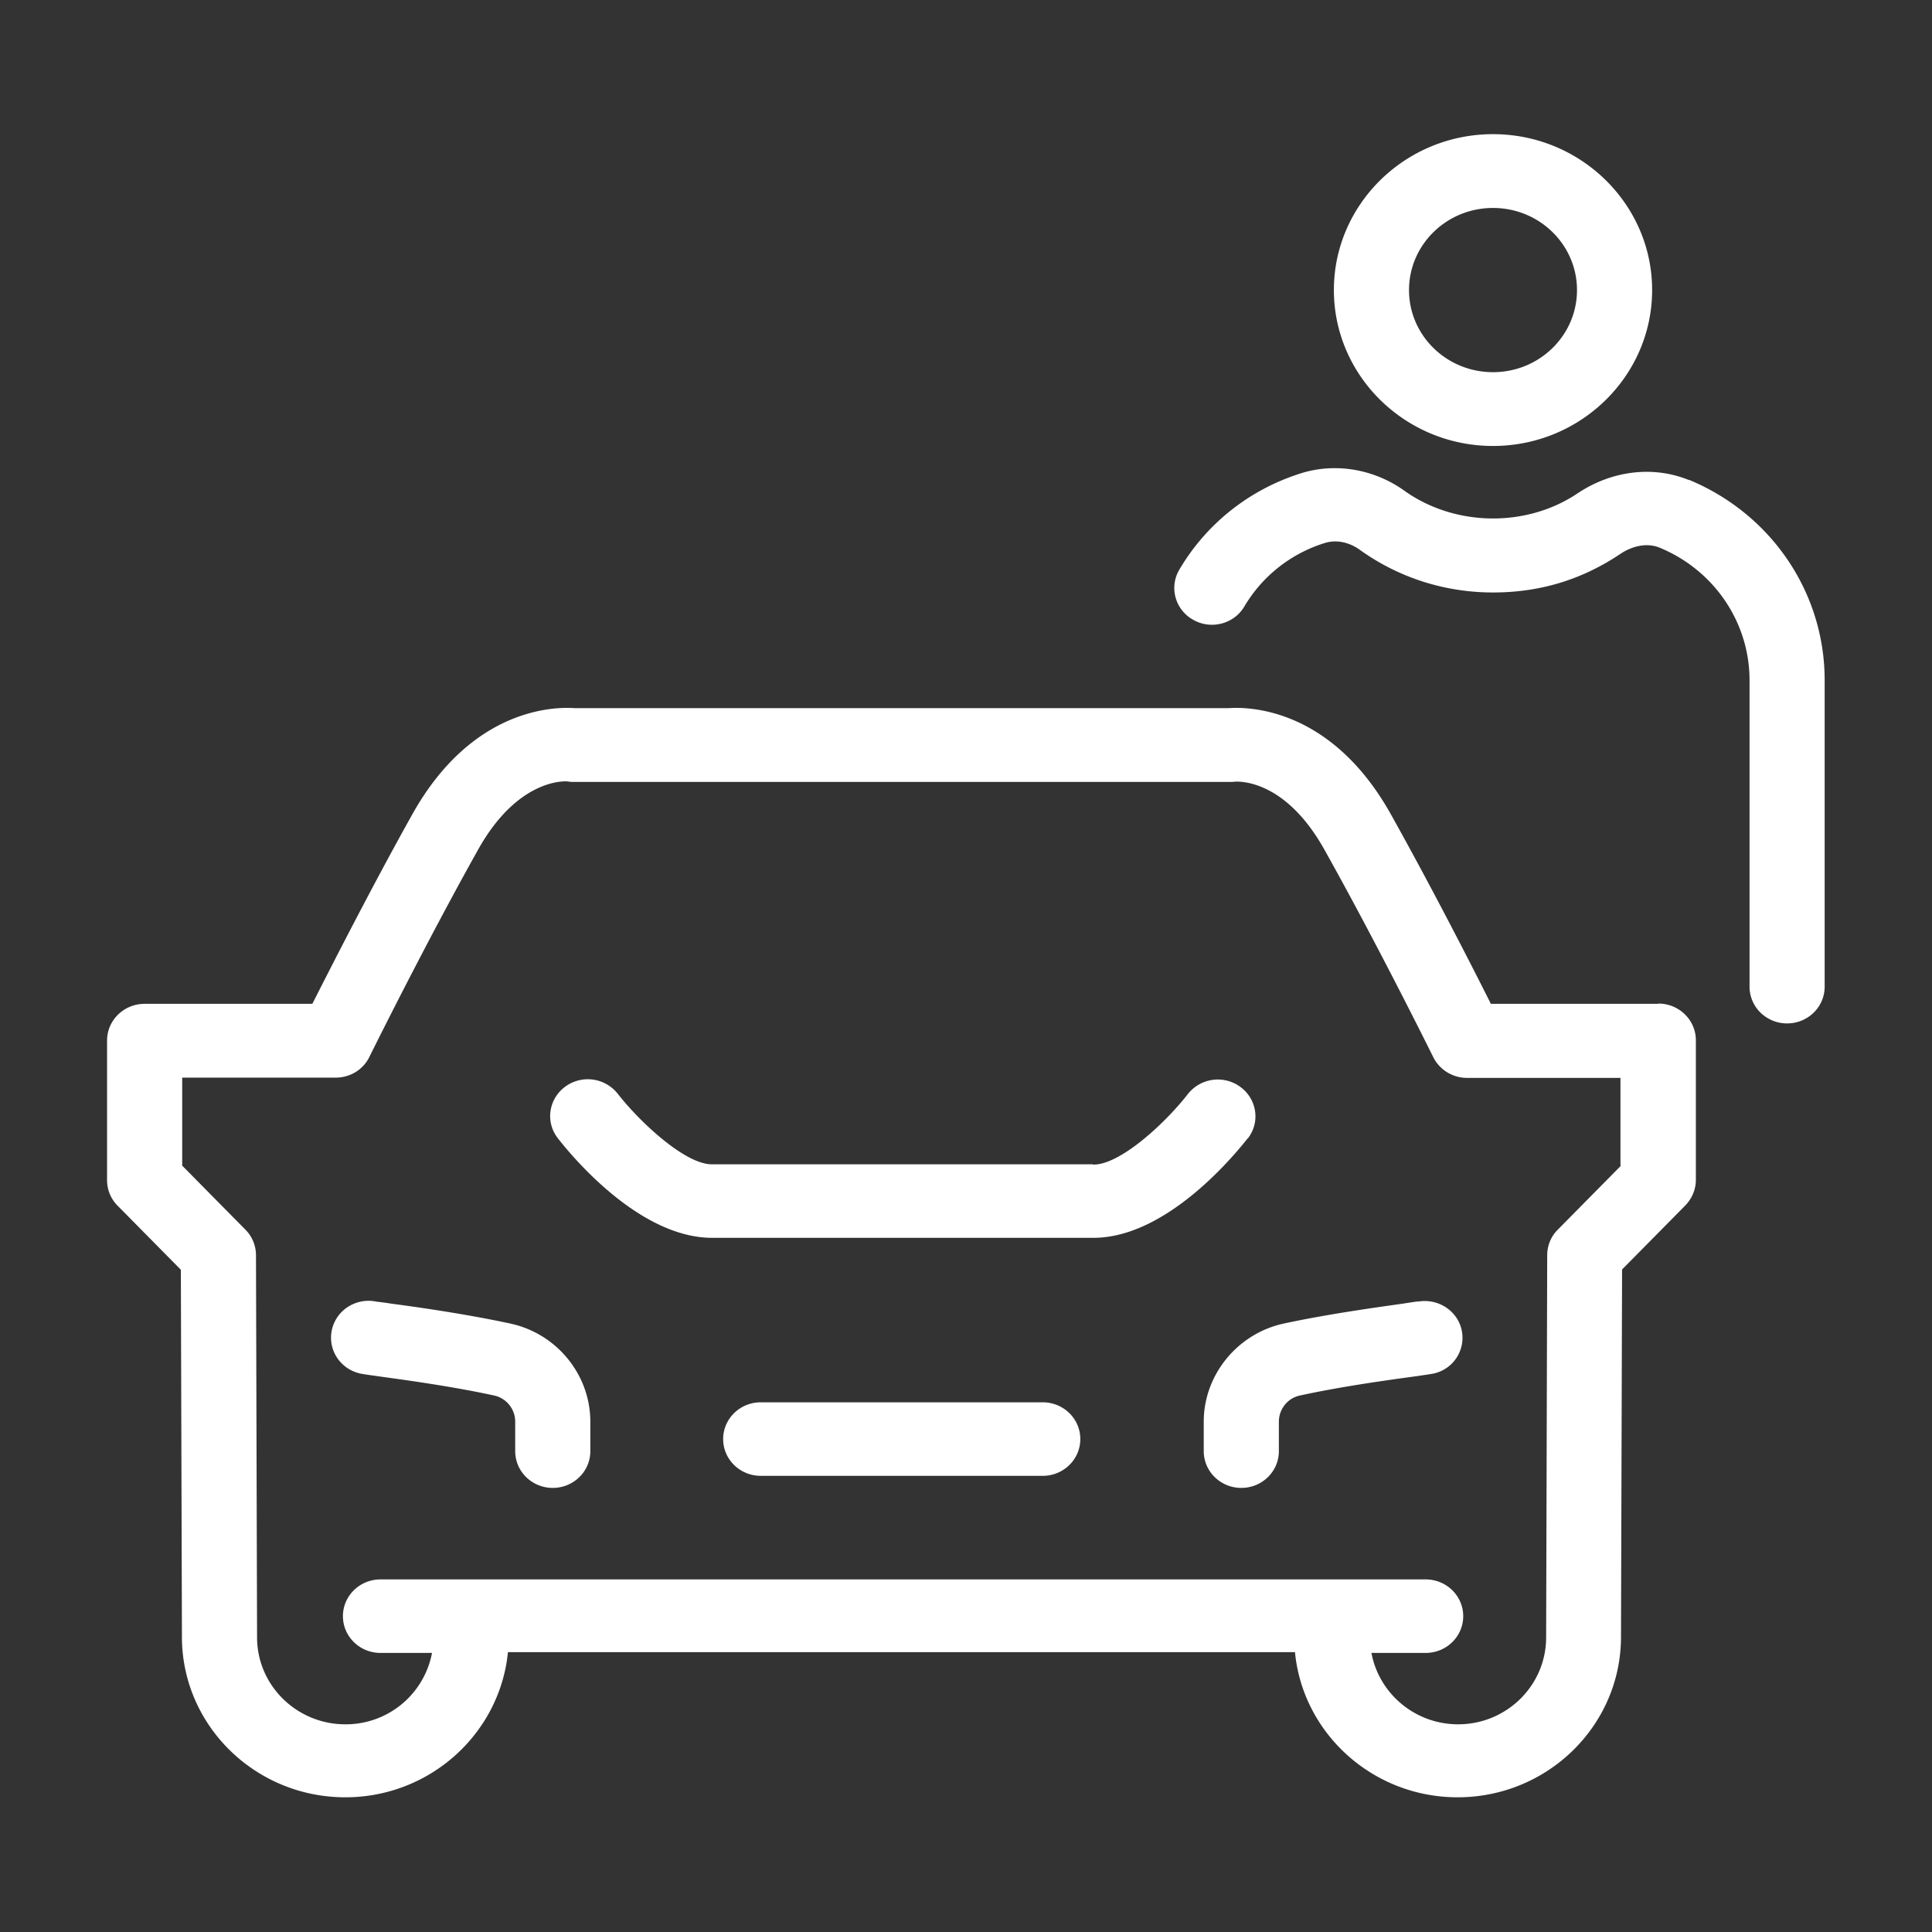
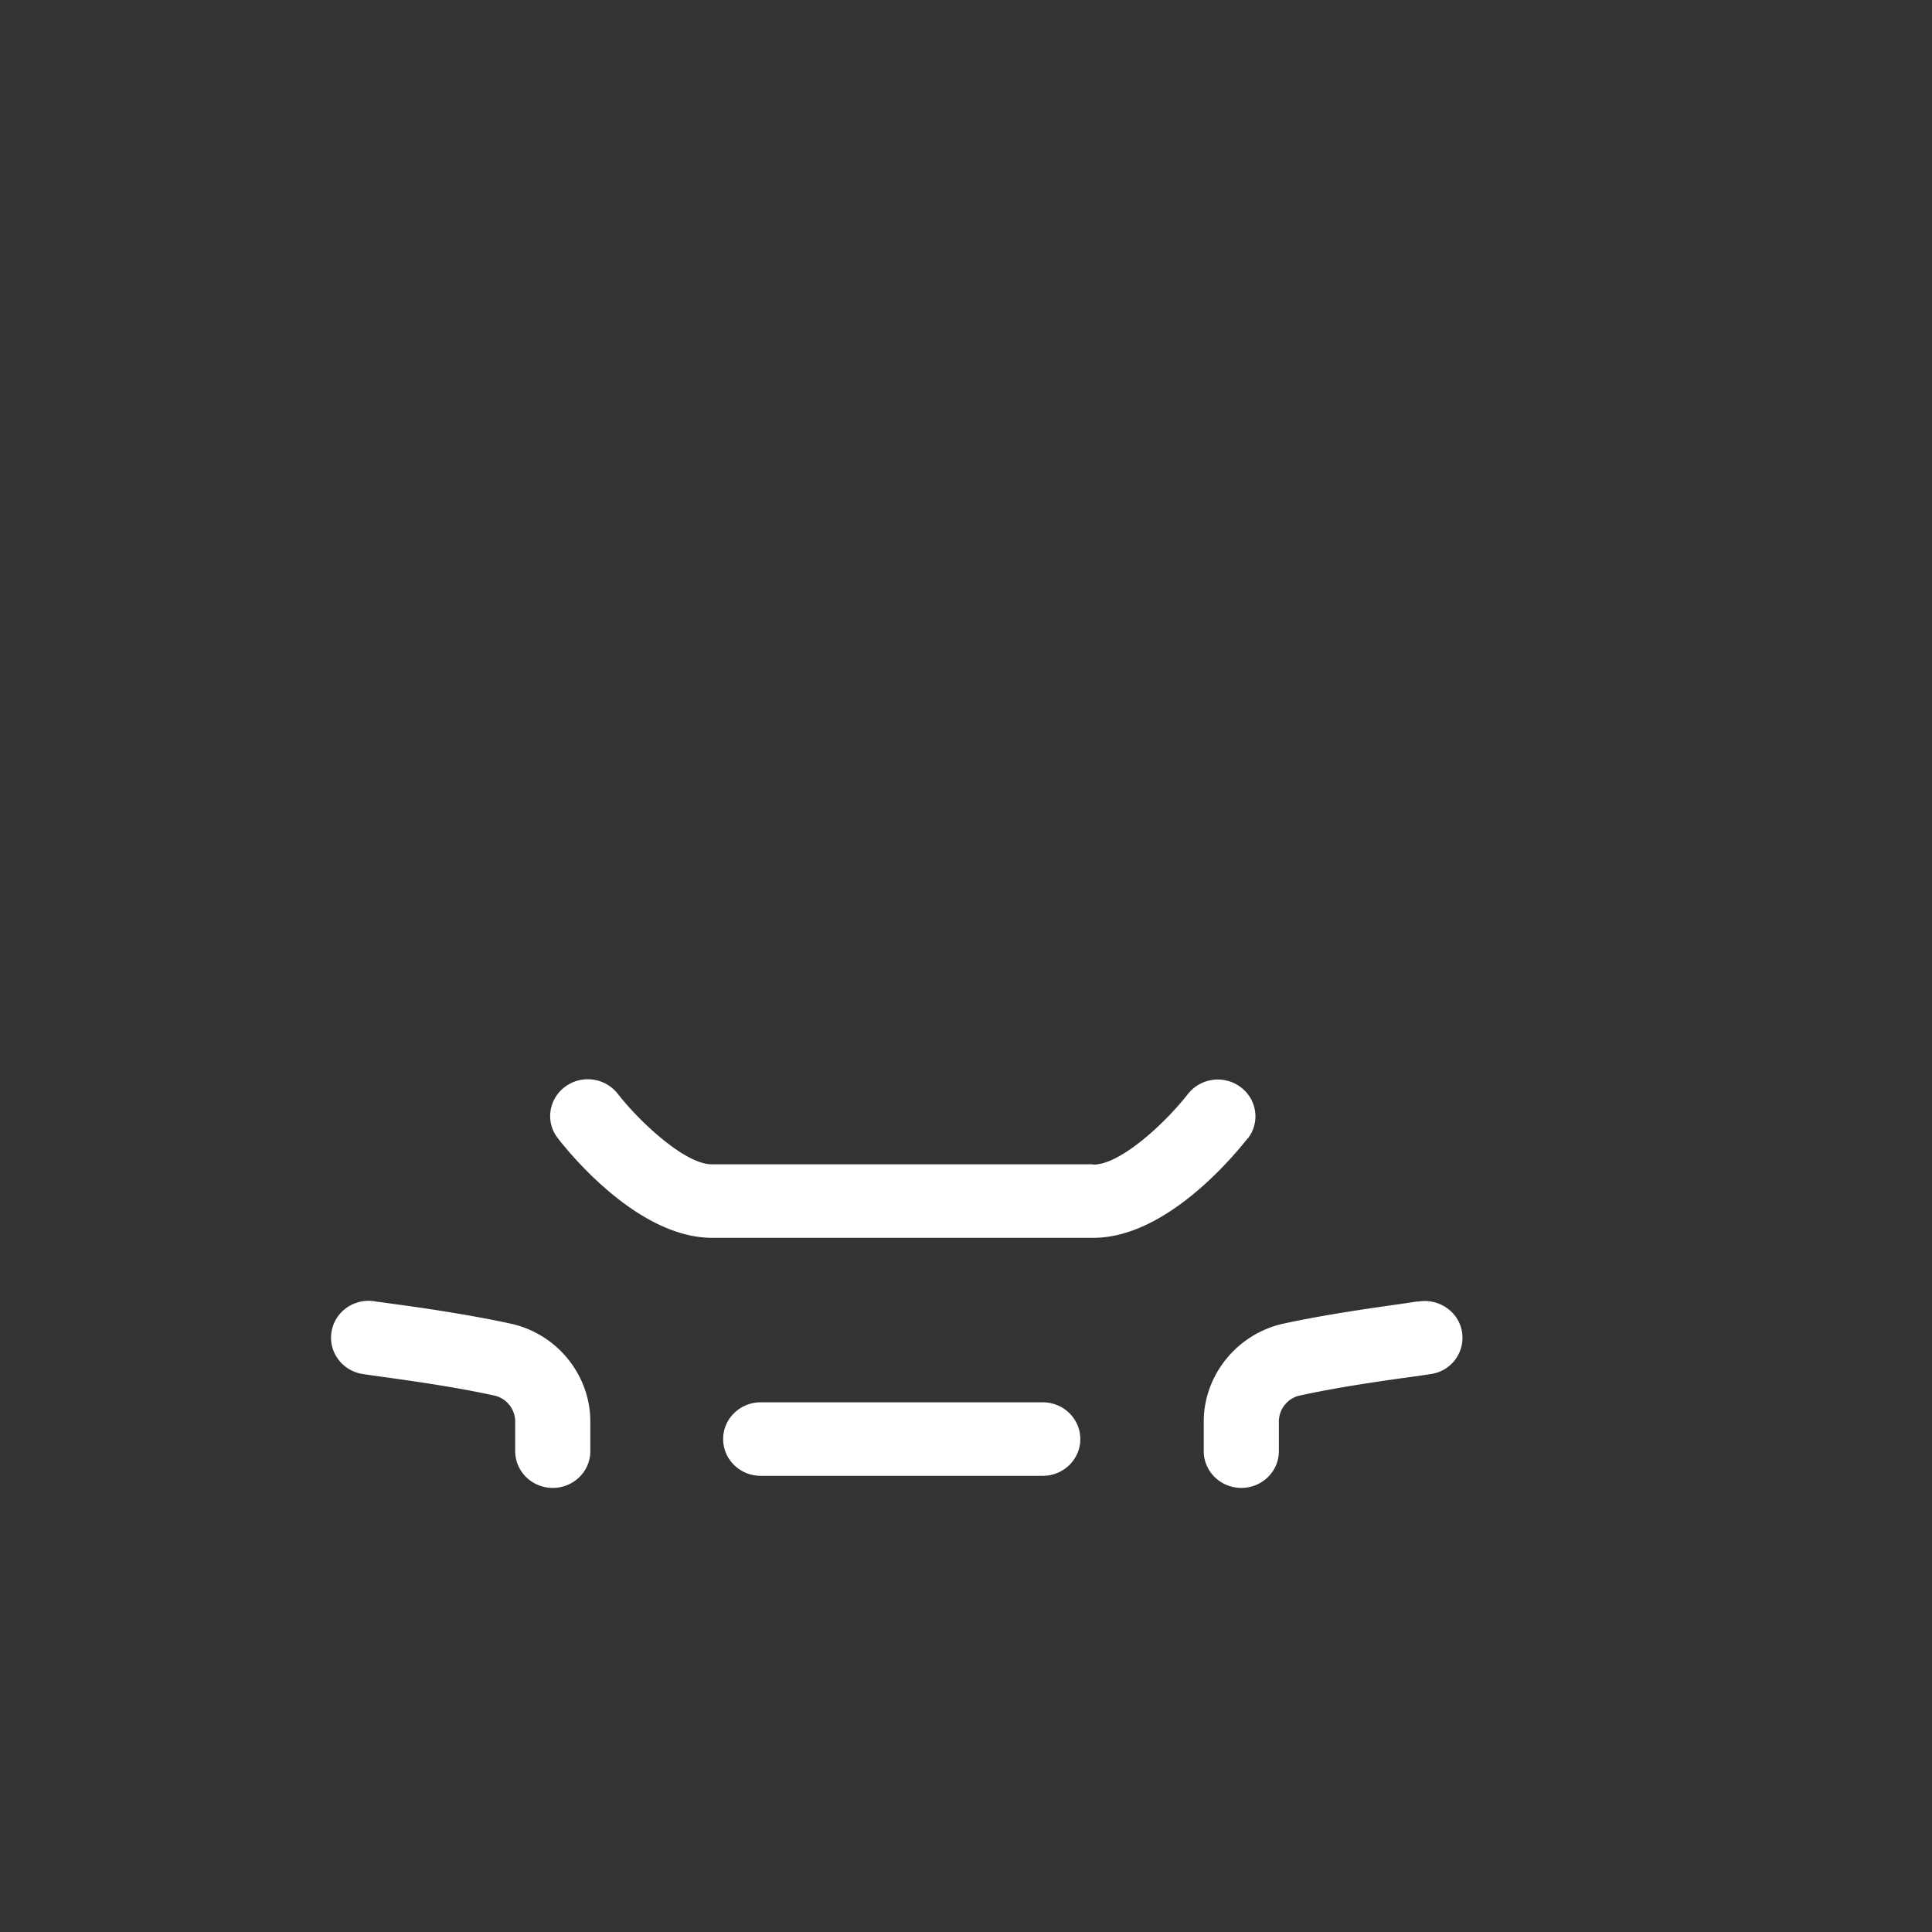
<svg xmlns="http://www.w3.org/2000/svg" viewBox="0 0 72 72">
  <rect x="0" y="0" width="72" height="72" fill="#333333" stroke="none" />
  <path d="M53.42 39.38s-2.05-4.15-4.05-7.72c-1.5-2.68-3.27-2.53-3.34-2.54-.04 0-.13.01-.18.01h-24.5c-.07 0-.14 0-.21-.02-.04 0-1.81-.14-3.31 2.54-2 3.57-4.03 7.68-4.05 7.72-.23.47-.72.78-1.26.78H6.8v3.28l2.36 2.39c.25.25.39.59.39.95l.04 14.24c0 1.79 1.47 3.24 3.29 3.24 1.61 0 2.95-1.15 3.23-2.66h-1.92c-.77 0-1.4-.61-1.4-1.37s.63-1.37 1.4-1.37h38.94c.77 0 1.4.61 1.4 1.37s-.63 1.37-1.4 1.37h-2.02a3.27 3.27 0 0 0 3.23 2.66c1.81 0 3.28-1.45 3.28-3.24l.04-14.24c0-.35.14-.7.39-.95l2.36-2.39v-3.28h-5.72c-.54 0-1.03-.3-1.26-.78Zm-31.43 14.7c0 .76-.63 1.37-1.4 1.37s-1.4-.61-1.4-1.37v-1.1c0-.46-.32-.87-.77-.97-1.55-.34-3.31-.58-4.26-.71-.43-.06-.71-.1-.78-.12a1.37 1.37 0 0 1-1.01-1.67c.19-.72.92-1.17 1.66-1 .09.01.27.04.52.07.99.13 2.82.39 4.48.75 1.71.38 2.96 1.91 2.96 3.65v1.1Zm16.87.92H28.35c-.77 0-1.4-.61-1.4-1.37s.63-1.37 1.4-1.37h10.51c.77 0 1.4.61 1.4 1.37S39.63 55 38.86 55Zm1.78-8.86H26.53c-2.73 0-5.26-3.09-5.75-3.71-.47-.6-.35-1.46.27-1.92.61-.46 1.5-.34 1.96.26.82 1.05 2.46 2.58 3.46 2.63h14.25v.15-.14h.04c1 0 2.68-1.56 3.51-2.63.47-.6 1.35-.72 1.96-.26.62.46.74 1.32.27 1.92-.49.63-3.02 3.71-5.75 3.71h-.1Zm12.83 5.04c-.07.02-.35.06-.77.12-.95.13-2.71.37-4.26.71-.44.1-.77.5-.77.97v1.1c0 .76-.63 1.37-1.4 1.37s-1.4-.61-1.4-1.37v-1.1c0-1.74 1.24-3.27 2.96-3.65 1.66-.37 3.5-.62 4.48-.75.26-.04.45-.06.53-.08.75-.13 1.48.33 1.64 1.05.16.72-.27 1.44-1.01 1.62Z" style="fill:none" />
  <ellipse cx="55.64" cy="10.81" rx="3.13" ry="3.06" style="fill:none" />
  <path d="M38.86 52.26H28.35c-.77 0-1.4.61-1.4 1.37s.63 1.37 1.4 1.37h10.51c.77 0 1.4-.61 1.4-1.37s-.63-1.37-1.4-1.37ZM19.04 49.33c-1.66-.36-3.5-.62-4.48-.75-.25-.04-.43-.06-.52-.07-.74-.16-1.47.28-1.66 1-.19.74.26 1.48 1.01 1.67.07.02.35.06.78.12.94.13 2.71.37 4.26.71.44.1.77.5.77.97v1.1c0 .76.63 1.37 1.4 1.37s1.4-.61 1.4-1.37v-1.1c0-1.74-1.24-3.27-2.96-3.65ZM52.83 48.5c-.08.01-.27.04-.53.08-.98.14-2.82.39-4.48.75-1.71.38-2.96 1.91-2.96 3.65v1.1c0 .76.63 1.37 1.4 1.37s1.4-.61 1.4-1.37v-1.1c0-.46.32-.87.77-.97 1.55-.34 3.31-.58 4.26-.71.42-.06.7-.1.77-.12.73-.18 1.17-.9 1.01-1.62-.16-.72-.89-1.19-1.64-1.05ZM46.5 42.43c.47-.6.35-1.46-.27-1.92a1.42 1.42 0 0 0-1.96.26c-.83 1.07-2.51 2.63-3.51 2.63h-.03v.14-.15H26.48c-1-.05-2.64-1.58-3.46-2.63a1.42 1.42 0 0 0-1.96-.26c-.62.46-.74 1.32-.27 1.92.49.63 3.02 3.71 5.75 3.71H40.75c2.73 0 5.26-3.09 5.75-3.71Z" style="fill:#fff" />
-   <path d="M61.81 37.41h-6.25c-.69-1.38-2.22-4.37-3.73-7.07-2.23-3.98-5.31-4-6.04-3.95H21.41c-.72-.05-3.81-.03-6.04 3.95-1.51 2.7-3.03 5.69-3.73 7.07H5.39c-.77 0-1.4.61-1.4 1.37v5.2c0 .36.14.7.39.95l2.36 2.39L6.78 61c0 3.3 2.73 5.98 6.09 5.98 3.16 0 5.76-2.38 6.06-5.41h29.33c.29 3.03 2.9 5.41 6.06 5.41 3.36 0 6.09-2.68 6.09-5.98l.04-13.69 2.36-2.39c.25-.26.39-.6.39-.95v-5.2c0-.76-.63-1.37-1.4-1.37Zm-1.4 6.03-2.36 2.39c-.25.25-.39.59-.39.95l-.04 14.24c0 1.79-1.47 3.24-3.28 3.24-1.61 0-2.95-1.15-3.23-2.66h2.02c.77 0 1.4-.61 1.4-1.37s-.63-1.37-1.4-1.37H14.18c-.77 0-1.4.61-1.4 1.37s.63 1.37 1.4 1.37h1.92a3.27 3.27 0 0 1-3.23 2.66c-1.81 0-3.29-1.45-3.29-3.24l-.04-14.24c0-.35-.14-.7-.39-.95l-2.36-2.39v-3.28h5.72c.54 0 1.03-.3 1.26-.78.02-.04 2.05-4.15 4.05-7.72 1.5-2.68 3.27-2.54 3.31-2.54.07.01.14.02.21.02h24.5s.13 0 .18-.01c.08 0 1.84-.15 3.34 2.54 2 3.57 4.03 7.68 4.05 7.72.23.47.72.78 1.26.78h5.72v3.28ZM55.64 16.62c3.27 0 5.93-2.61 5.93-5.81S58.91 5 55.64 5s-5.93 2.61-5.93 5.81 2.66 5.81 5.93 5.81Zm0-8.87c1.73 0 3.13 1.37 3.13 3.06s-1.4 3.06-3.13 3.06-3.13-1.37-3.13-3.06 1.4-3.06 3.13-3.06ZM62.94 17.89c-1.32-.54-2.86-.36-4.14.49-1.91 1.29-4.58 1.25-6.46-.09-1.13-.81-2.56-1.05-3.83-.66-1.93.6-3.55 1.88-4.56 3.6-.39.66-.15 1.5.52 1.87.67.38 1.53.15 1.91-.51a5.3 5.3 0 0 1 2.98-2.35c.43-.14.92-.04 1.33.26 1.44 1.03 3.16 1.58 4.95 1.58s3.35-.5 4.75-1.44c.48-.32 1.02-.41 1.46-.23 2.03.84 3.35 2.78 3.35 4.94v11.42c0 .76.63 1.37 1.4 1.37s1.4-.61 1.4-1.37V25.35c0-3.27-1.99-6.2-5.06-7.47Z" style="fill:#fff" />
</svg>